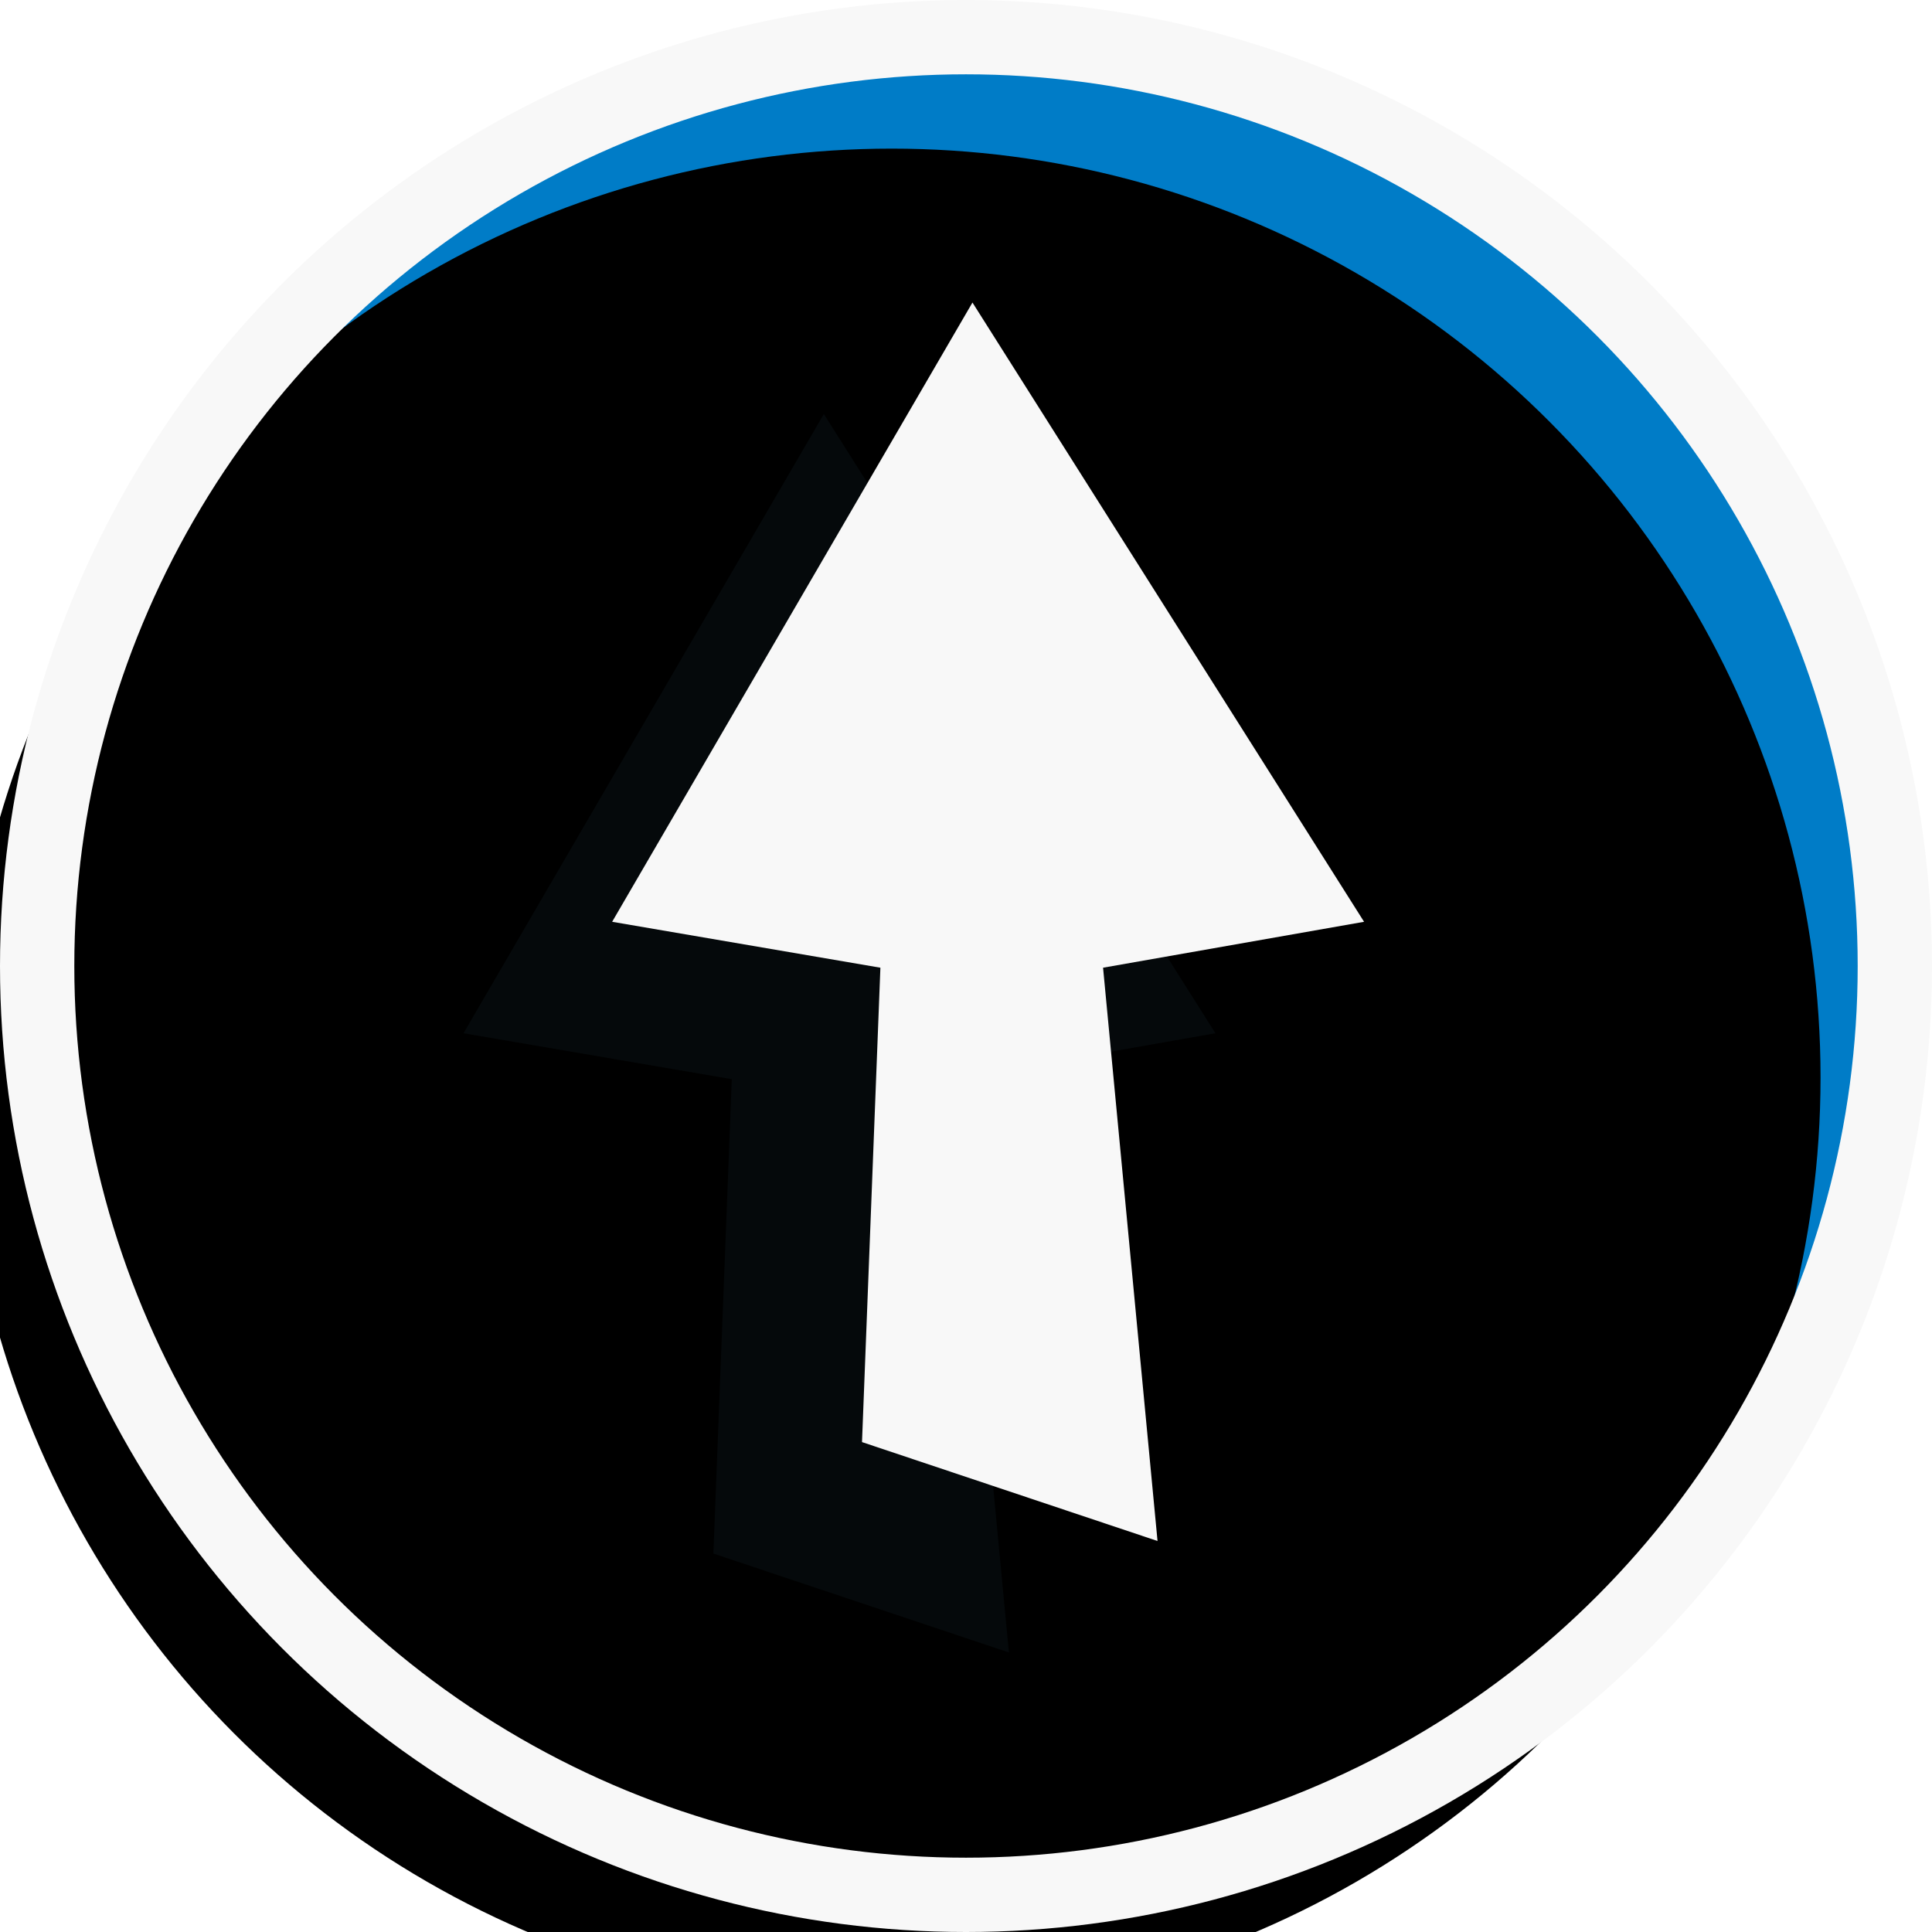
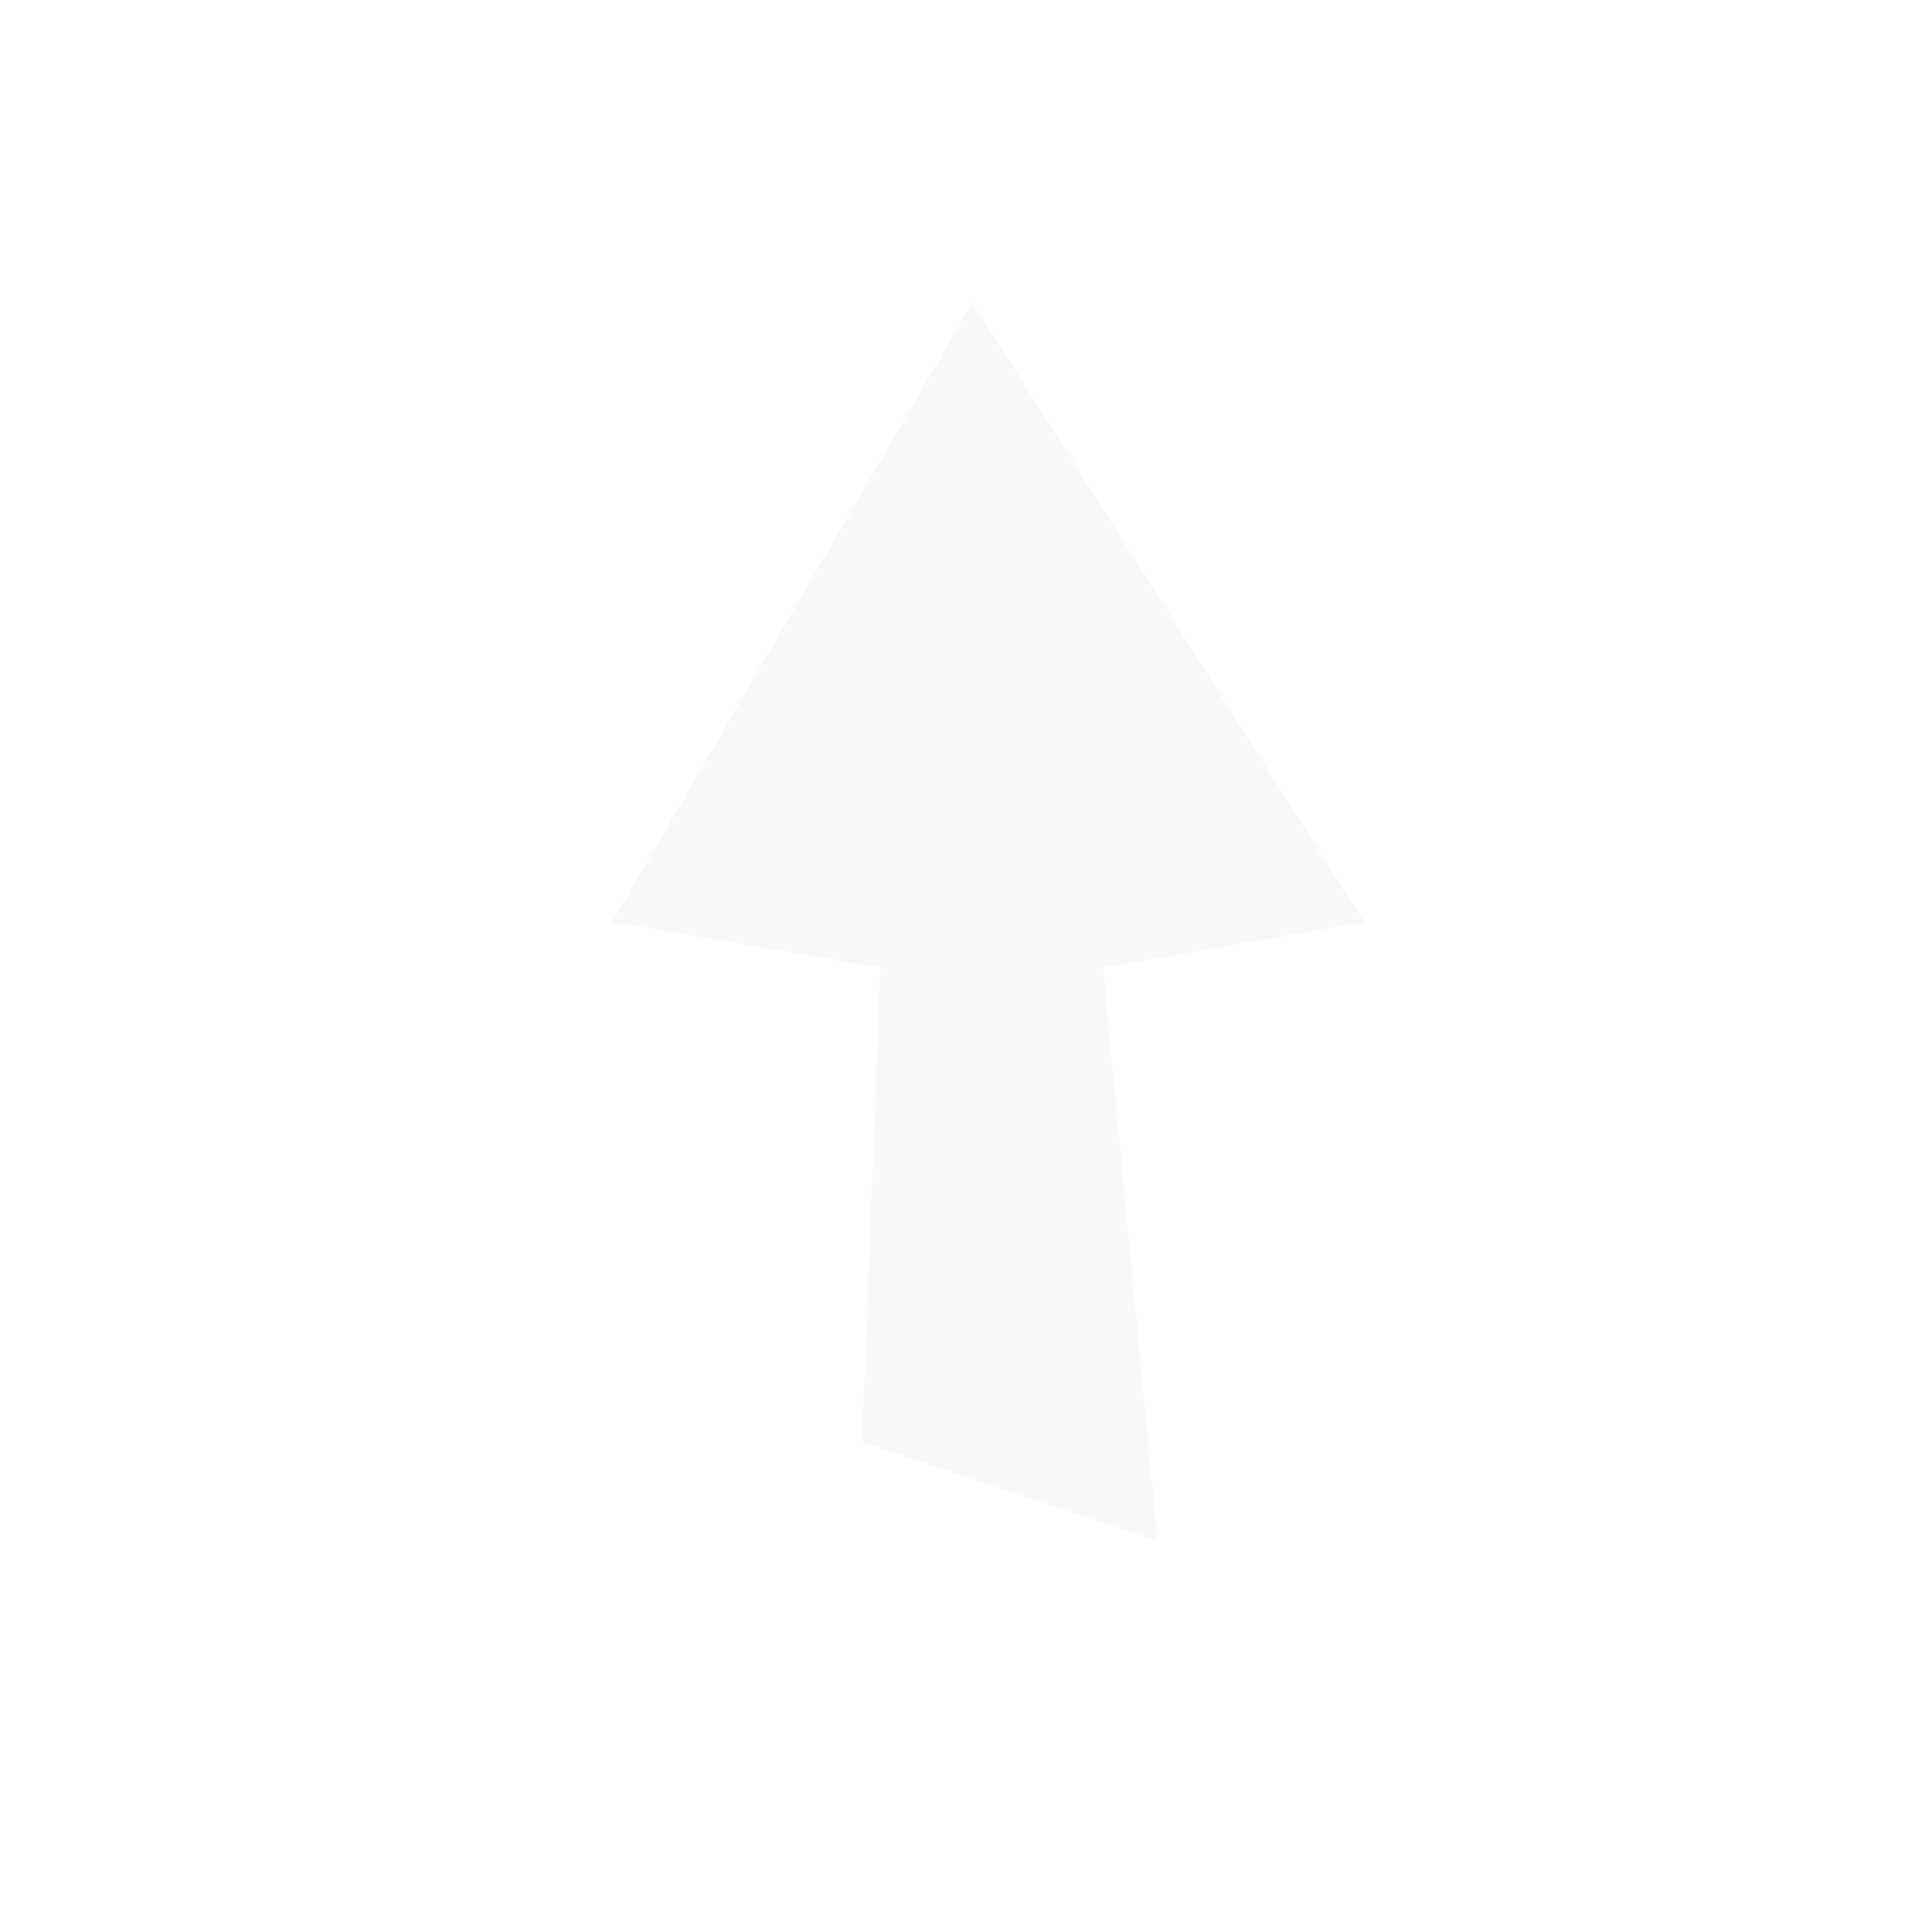
<svg xmlns="http://www.w3.org/2000/svg" xmlns:xlink="http://www.w3.org/1999/xlink" width="52px" height="52px" viewBox="0 0 52 52" version="1.1">
  <title>button/go-back-up</title>
  <defs>
-     <circle id="path-1" cx="25" cy="25" r="25" />
    <filter x="-5.0%" y="-5.0%" width="110.0%" height="110.0%" filterUnits="objectBoundingBox" id="filter-2">
      <feOffset dx="-2" dy="3" in="SourceAlpha" result="shadowOffsetInner1" />
      <feComposite in="shadowOffsetInner1" in2="SourceAlpha" operator="arithmetic" k2="-1" k3="1" result="shadowInnerInner1" />
      <feColorMatrix values="0 0 0 0 0   0 0 0 0 0   0 0 0 0 0  0 0 0 0.5 0" type="matrix" in="shadowInnerInner1" />
    </filter>
  </defs>
  <g id="Frontpage" stroke="none" stroke-width="1" fill="none" fill-rule="evenodd">
    <g id="frontpage-desktop" transform="translate(-694, -3356)">
      <g id="button/go-back-up" transform="translate(695, 3357)">
        <g id="Oval">
          <use fill="#007CC7" fill-rule="evenodd" xlink:href="#path-1" />
          <use fill="black" fill-opacity="1" filter="url(#filter-2)" xlink:href="#path-1" />
          <use stroke="#F8F8F8" stroke-width="2" xlink:href="#path-1" />
        </g>
-         <polygon id="Path-6-Copy" fill-opacity="0.5" fill="#0A1217" points="18.201 40.814 26.155 43.476 24.689 28.046 31.714 26.81 21.174 10.143 11.476 26.81 18.696 28.046" />
        <polygon id="Path-6" fill="#F8F8F8" points="22.201 37.814 30.155 40.476 28.689 25.046 35.714 23.81 25.174 7.143 15.476 23.81 22.696 25.046" />
      </g>
    </g>
  </g>
</svg>